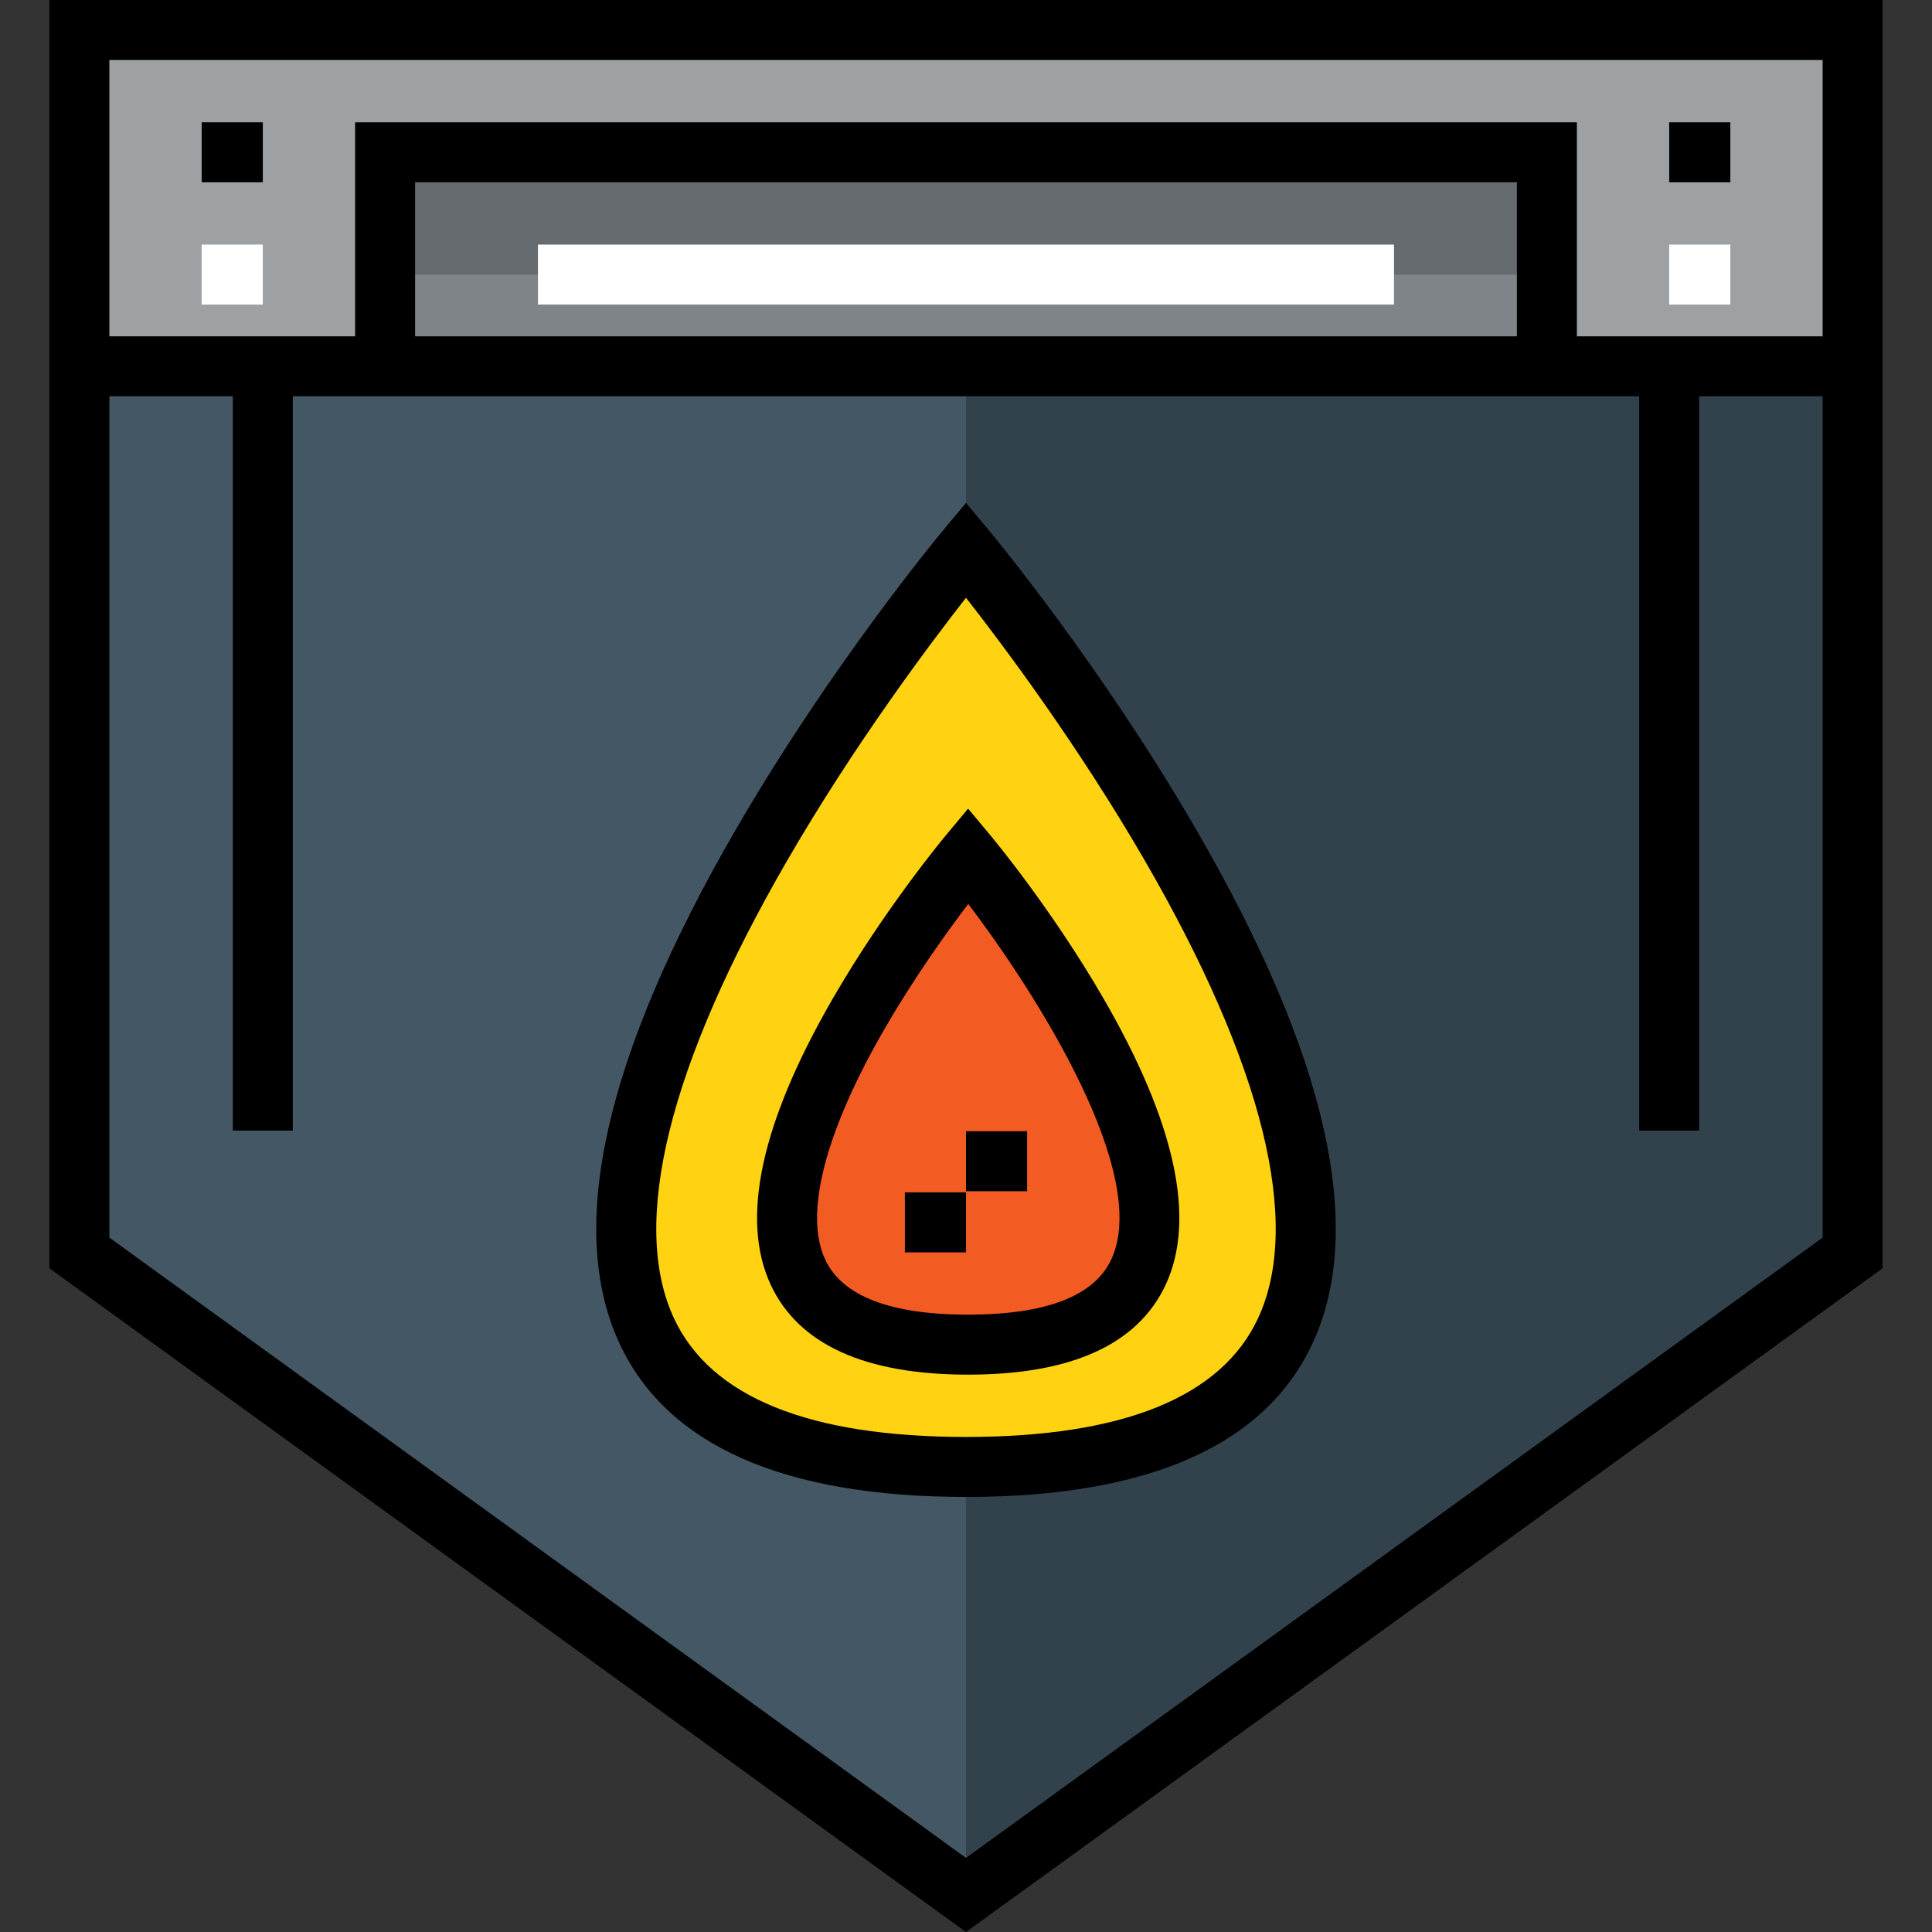
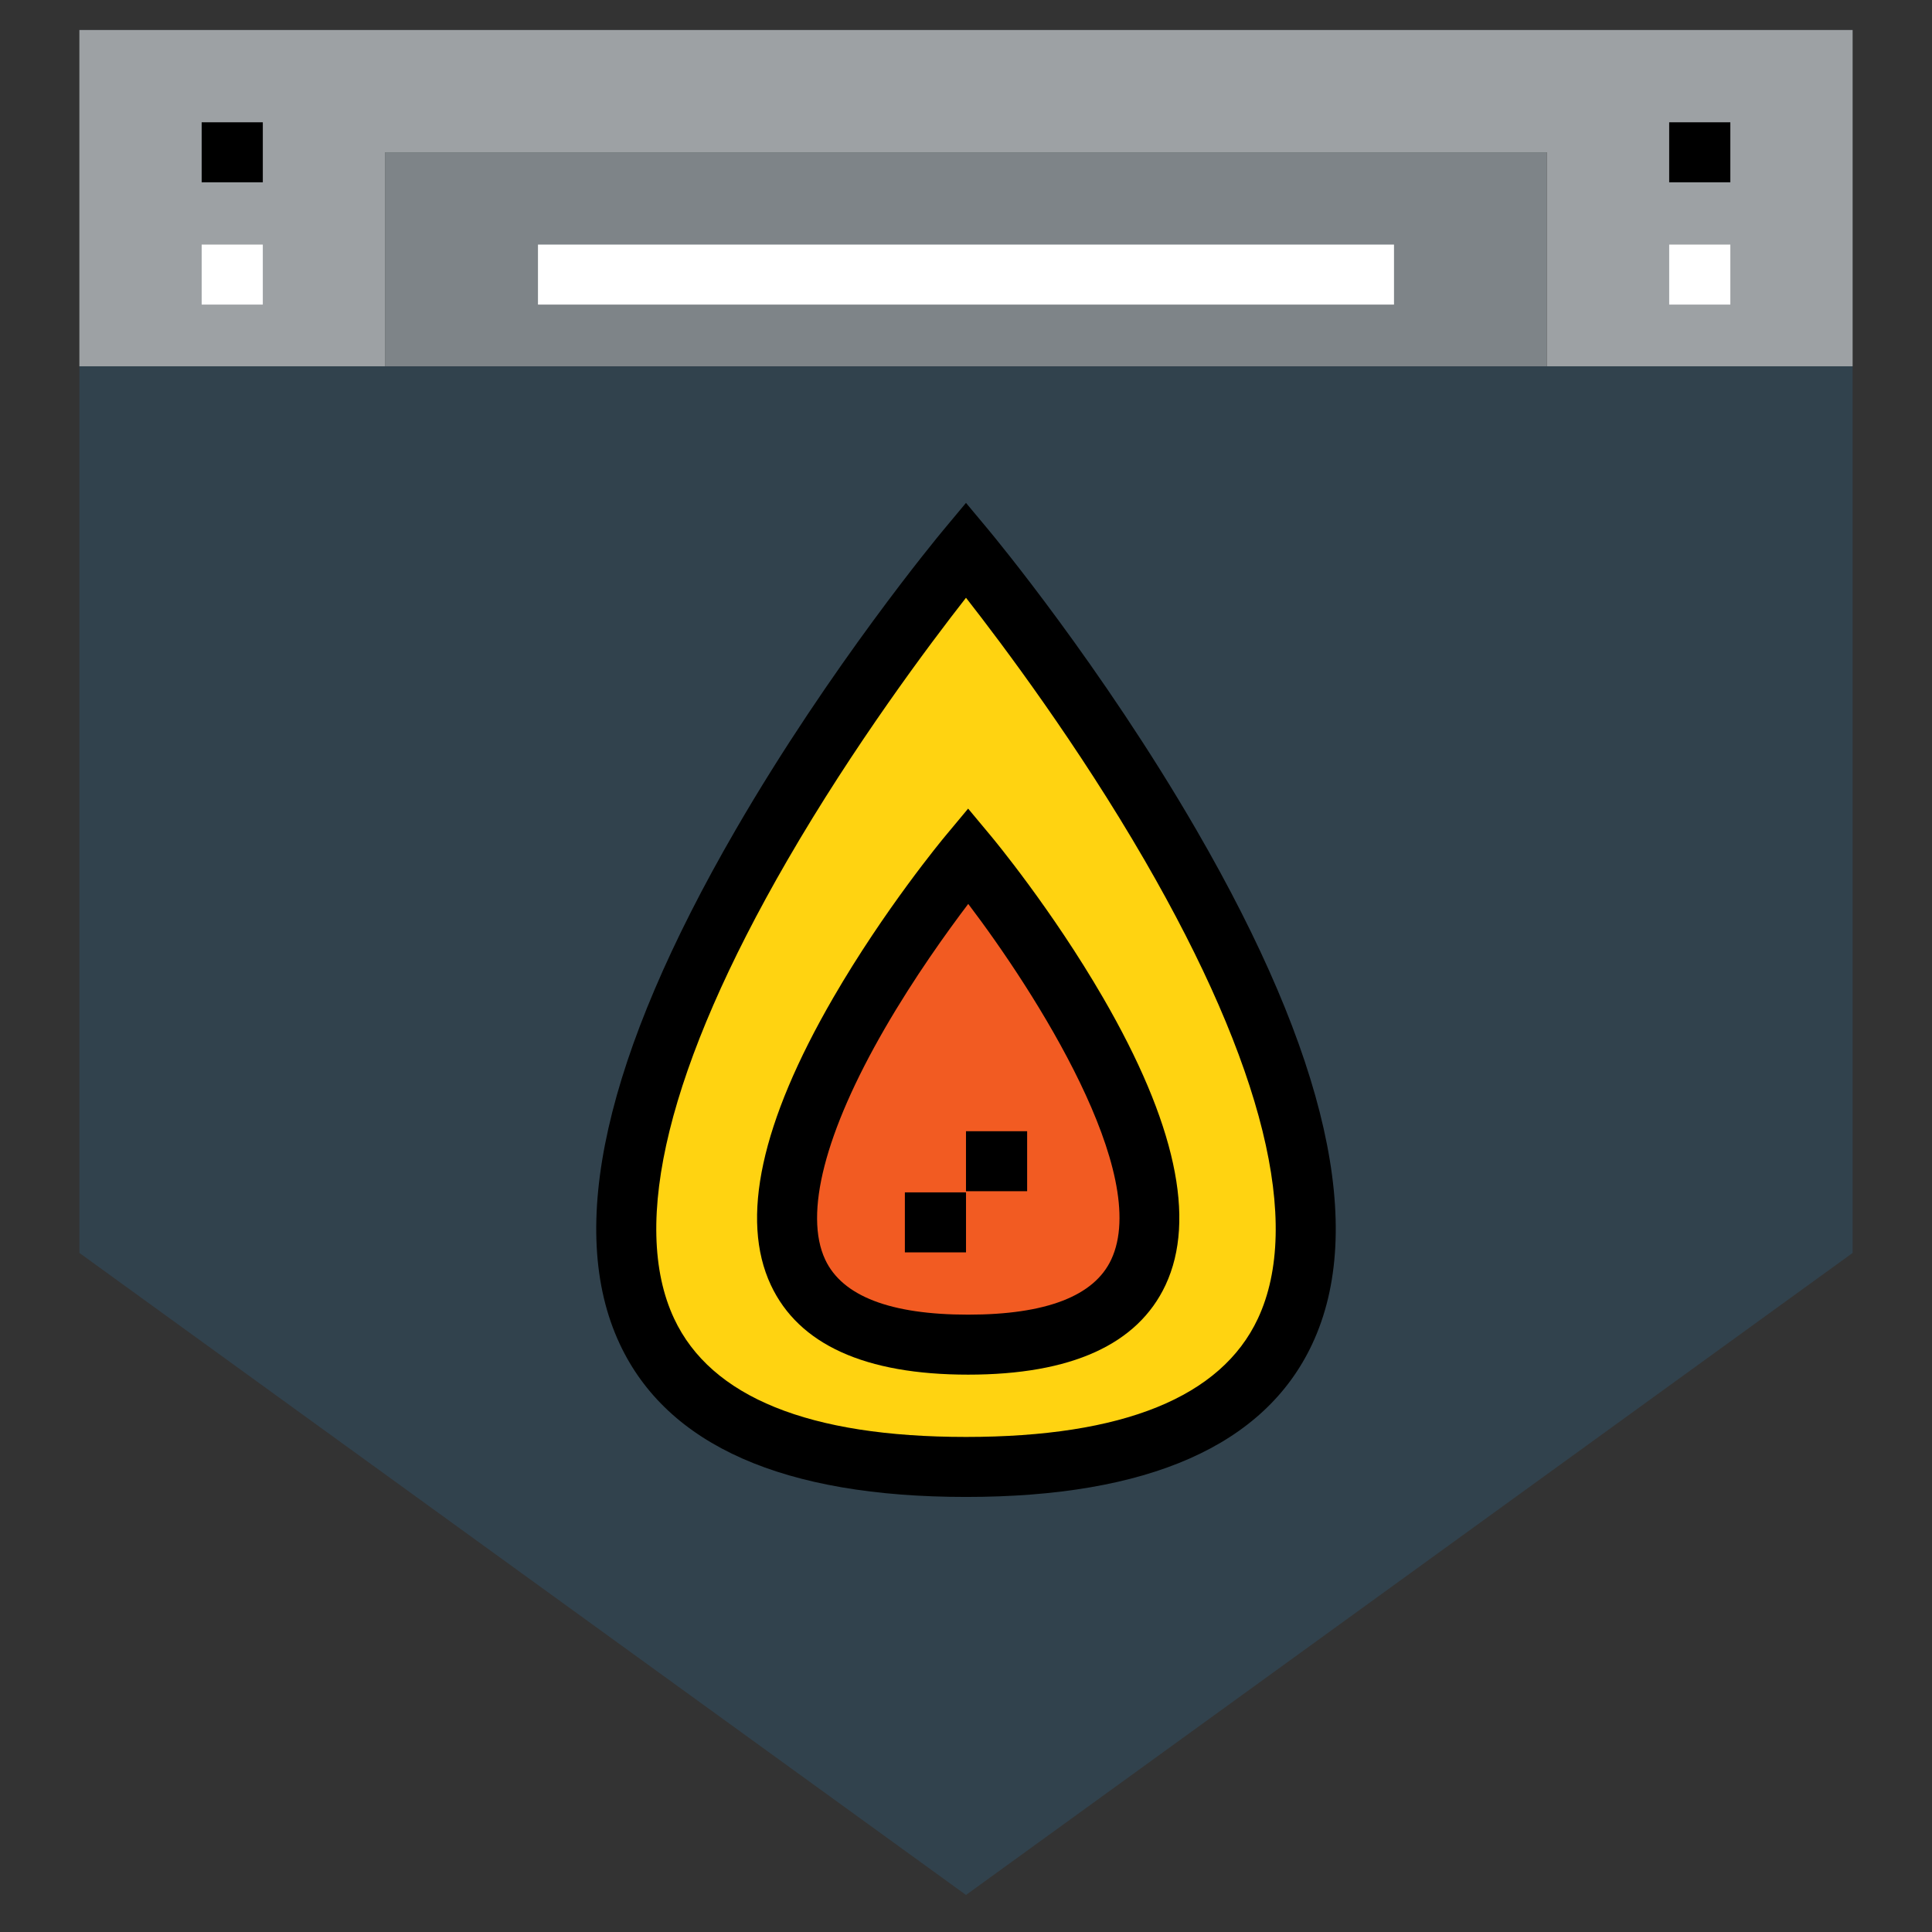
<svg xmlns="http://www.w3.org/2000/svg" version="1.1" id="Layer_1" viewBox="0 0 512 512" xml:space="preserve">
  <rect x="0" y="0" width="512" height="512" fill="#333333" stroke="none" />
  <rect x="102.055" y="40.364" style="fill:#7E8488;" width="307.882" height="56.72" />
  <polygon style="fill:#9DA1A4;" points="409.942,97.074 409.942,40.359 102.058,40.359 102.058,97.074 21.035,97.074 21.035,7.95   490.965,7.95 490.965,97.074 " />
-   <rect x="102.055" y="40.364" style="fill:#666B6F;" width="307.882" height="32.409" />
  <polygon style="fill:#31424D;" points="490.965,332.038 255.999,502.186 21.035,332.038 21.035,97.074 490.965,97.074 " />
-   <polygon style="fill:#445764;" points="102.058,97.074 21.035,97.074 21.035,332.038 255.999,502.186 255.999,97.074 " />
  <g>
    <rect x="53.444" y="64.818" style="fill:#FFFFFF;" width="16.204" height="15.9" />
    <rect x="442.352" y="64.818" style="fill:#FFFFFF;" width="16.205" height="15.9" />
    <rect x="142.568" y="64.818" style="fill:#FFFFFF;" width="226.857" height="15.9" />
  </g>
  <path style="fill:#F25B22;" d="M256.568,226.71c0,0,108.083,129.636,0,129.636C148.565,356.345,256.568,226.71,256.568,226.71z" />
  <path style="fill:#FFD311;" d="M255.999,145.687c0,0,202.555,243.067,0,243.067S255.999,145.687,255.999,145.687z M256.568,356.345  c108.083,0,0-129.636,0-129.636S148.565,356.345,256.568,356.345z" />
-   <path d="M13.085,0v336.097L255.999,512l242.915-175.903V0H13.085z M483.015,15.9v73.225h-65.123V32.409H94.108v56.715H28.985V15.9  H483.015z M401.993,89.124H110.008V48.309h291.985V89.124z M483.015,327.98L255.999,492.37L28.985,327.98V105.024h32.713v194.605  h15.9V105.024H434.4v194.605h15.9V105.024h32.714V327.98H483.015z" />
  <rect x="53.444" y="32.409" width="16.204" height="15.9" />
  <rect x="442.352" y="32.409" width="16.205" height="15.9" />
  <path d="M262.107,140.598l-6.108-7.329l-6.108,7.329c-1.204,1.445-29.781,35.889-54.928,79.3  c-34.69,59.883-45.025,105.735-30.716,136.285c12.594,26.888,43.464,40.521,91.752,40.521c48.29,0,79.159-13.633,91.753-40.521  c14.308-30.549,3.974-76.401-30.717-136.284C291.888,176.487,263.311,142.043,262.107,140.598z M333.352,349.444  c-9.75,20.809-35.774,31.36-77.352,31.36c-41.577,0-67.6-10.551-77.351-31.36c-11.791-25.166-1.428-67.145,29.969-121.398  c17.679-30.548,37.588-57.115,47.381-69.633c9.793,12.518,29.702,39.086,47.381,69.633  C334.778,282.3,345.142,324.278,333.352,349.444z" />
  <path d="M262.673,221.619l-6.109-7.327l-6.107,7.329c-0.65,0.78-16.083,19.388-29.65,42.812  c-19.141,33.052-24.701,58.663-16.523,76.119c7.381,15.755,24.97,23.743,52.28,23.743c27.337,0,44.94-7.993,52.321-23.756  c8.175-17.46,2.608-43.069-16.547-76.116C278.766,241.003,263.323,222.399,262.673,221.619z M294.488,333.797  c-4.535,9.687-17.294,14.598-37.921,14.598c-20.6,0-33.344-4.907-37.881-14.584c-5.665-12.085-0.06-33.831,15.781-61.234  c7.823-13.534,16.491-25.6,22.126-33.032C274.371,262.959,305.148,311.032,294.488,333.797z" />
  <rect x="239.8" y="315.991" width="16.204" height="15.9" />
  <rect x="255.996" y="299.784" width="16.205" height="15.9" />
</svg>